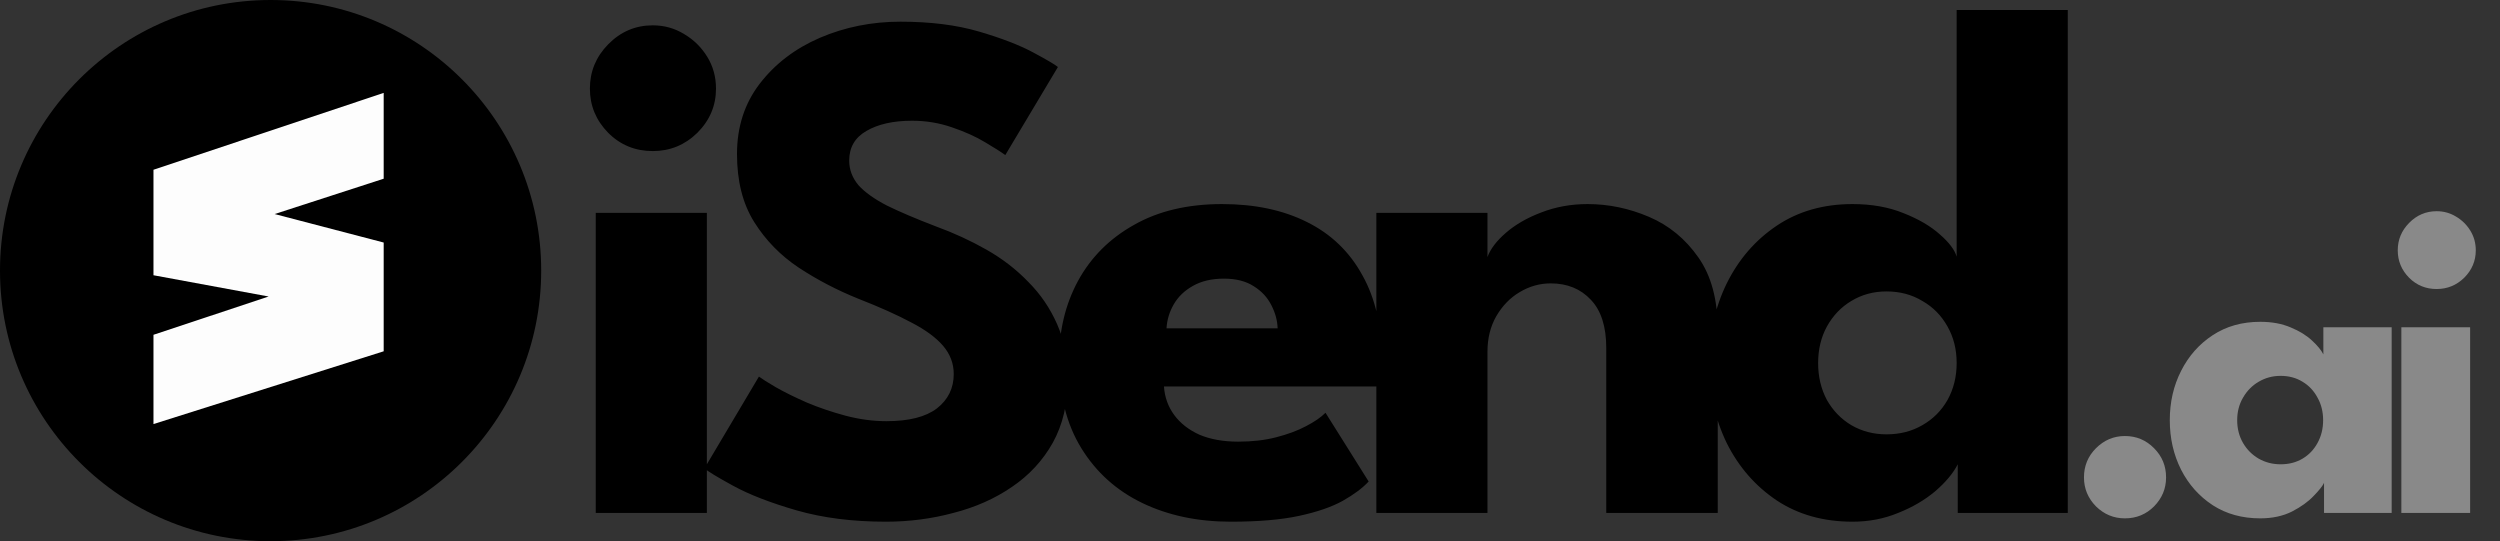
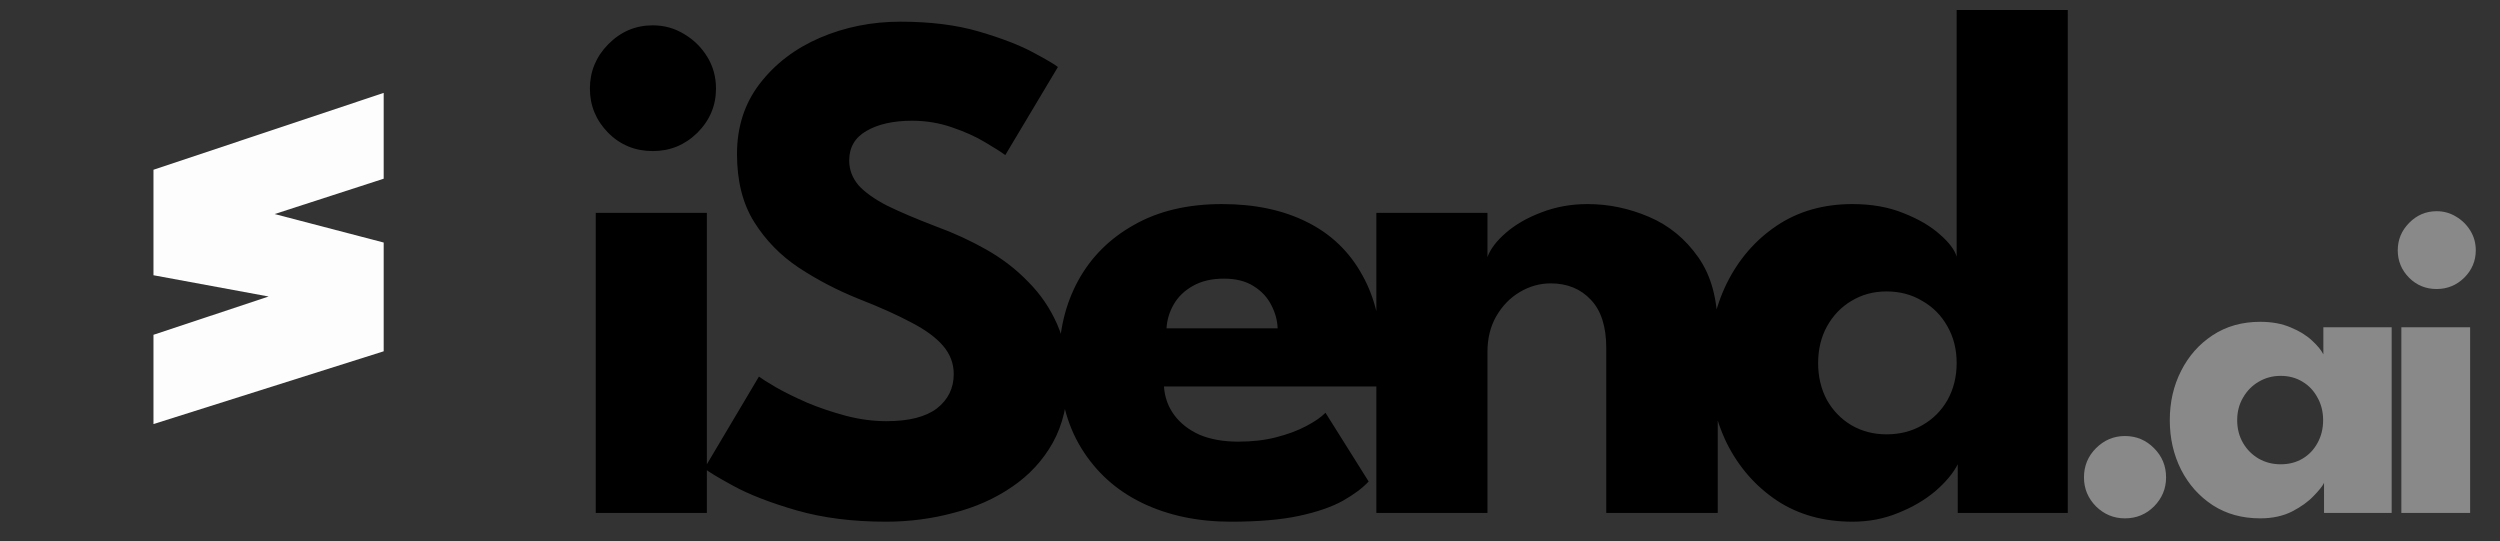
<svg xmlns="http://www.w3.org/2000/svg" width="619" height="134" viewBox="0 0 619 134" fill="none">
  <rect x="0" y="0" width="619" height="134" fill="#333333" stroke="none" />
-   <circle cx="67" cy="67" r="67" fill="black" />
  <path d="M38 105V82.894L66.514 73.415L38 68.15L38 42.032L95 23V44.248L68 52.998L95 60.052V86.98L38 105Z" fill="#FDFDFD" />
  <path d="M147.507 127V52.7H175.019V127H147.507ZM161.625 37.405C157.281 37.405 153.601 35.897 150.584 32.88C147.567 29.803 146.059 26.153 146.059 21.93C146.059 17.706 147.567 14.056 150.584 10.979C153.661 7.842 157.341 6.273 161.625 6.273C164.461 6.273 167.055 6.997 169.408 8.445C171.761 9.833 173.662 11.703 175.11 14.056C176.558 16.409 177.282 19.034 177.282 21.93C177.282 26.153 175.743 29.803 172.666 32.88C169.589 35.897 165.909 37.405 161.625 37.405ZM222.933 5.368C230.354 5.368 236.84 6.182 242.391 7.811C247.941 9.44 252.406 11.16 255.785 12.97C259.163 14.78 261.215 15.987 261.939 16.59L248.907 38.401C247.941 37.676 246.282 36.621 243.929 35.233C241.636 33.845 238.891 32.608 235.694 31.523C232.556 30.436 229.268 29.893 225.829 29.893C221.183 29.893 217.413 30.738 214.517 32.428C211.681 34.056 210.263 36.5 210.263 39.758C210.263 41.99 211.017 44.011 212.526 45.822C214.094 47.571 216.447 49.261 219.585 50.889C222.782 52.458 226.825 54.178 231.712 56.048C236.176 57.677 240.369 59.608 244.291 61.84C248.213 64.072 251.652 66.727 254.608 69.804C257.625 72.821 260.008 76.32 261.758 80.302C263.507 84.284 264.382 88.809 264.382 93.877C264.382 99.91 263.145 105.159 260.672 109.624C258.198 114.028 254.819 117.678 250.536 120.574C246.312 123.47 241.486 125.612 236.056 127C230.686 128.448 225.105 129.172 219.313 129.172C211.108 129.172 203.747 128.237 197.231 126.366C190.775 124.496 185.557 122.475 181.575 120.303C177.593 118.131 175.209 116.683 174.425 115.959L187.91 93.243C188.634 93.787 190.021 94.661 192.073 95.868C194.184 97.075 196.748 98.342 199.765 99.669C202.782 100.936 205.979 102.022 209.358 102.927C212.797 103.832 216.176 104.284 219.494 104.284C225.045 104.284 229.208 103.229 231.983 101.117C234.758 98.945 236.146 96.109 236.146 92.61C236.146 90.016 235.271 87.693 233.522 85.641C231.772 83.59 229.147 81.659 225.648 79.85C222.149 77.979 217.775 76.018 212.526 73.967C207.277 71.855 202.359 69.291 197.774 66.275C193.249 63.258 189.569 59.487 186.733 54.962C183.897 50.437 182.48 44.826 182.48 38.129C182.48 31.432 184.35 25.64 188.091 20.753C191.892 15.806 196.869 12.005 203.023 9.35C209.237 6.695 215.874 5.368 222.933 5.368ZM288.196 95.687C288.377 98.342 289.222 100.695 290.73 102.746C292.239 104.797 294.32 106.426 296.975 107.633C299.69 108.779 302.887 109.352 306.568 109.352C310.067 109.352 313.204 108.99 315.98 108.266C318.815 107.542 321.259 106.637 323.31 105.551C325.422 104.465 327.051 103.349 328.197 102.203L338.876 119.217C337.368 120.846 335.226 122.445 332.451 124.014C329.736 125.522 326.146 126.759 321.681 127.724C317.217 128.689 311.575 129.172 304.758 129.172C296.552 129.172 289.252 127.633 282.857 124.556C276.461 121.479 271.424 116.954 267.743 110.981C264.063 105.008 262.223 97.708 262.223 89.081C262.223 81.841 263.791 75.325 266.929 69.532C270.126 63.68 274.742 59.065 280.775 55.686C286.809 52.247 294.079 50.528 302.586 50.528C310.67 50.528 317.669 52.006 323.582 54.962C329.555 57.918 334.14 62.323 337.338 68.175C340.596 73.967 342.225 81.207 342.225 89.895C342.225 90.378 342.195 91.343 342.134 92.791C342.134 94.239 342.074 95.204 341.953 95.687H288.196ZM316.342 81.297C316.281 79.367 315.769 77.466 314.803 75.596C313.838 73.665 312.39 72.097 310.459 70.89C308.529 69.623 306.055 68.99 303.038 68.99C300.022 68.99 297.457 69.593 295.346 70.799C293.294 71.946 291.726 73.454 290.64 75.325C289.554 77.195 288.95 79.186 288.83 81.297H316.342ZM393.094 50.528C398.283 50.528 403.351 51.583 408.298 53.695C413.246 55.807 417.318 59.155 420.516 63.74C423.713 68.266 425.312 74.239 425.312 81.659V127H397.71V86.184C397.71 80.875 396.443 76.893 393.909 74.239C391.375 71.523 388.056 70.166 383.954 70.166C381.239 70.166 378.675 70.89 376.261 72.338C373.908 73.726 371.978 75.717 370.469 78.311C369.021 80.845 368.297 83.771 368.297 87.09V127H340.785V52.7H368.297V63.65C369.021 61.659 370.53 59.668 372.822 57.677C375.175 55.626 378.101 53.936 381.601 52.609C385.16 51.221 388.992 50.528 393.094 50.528ZM458.676 129.172C451.496 129.172 445.252 127.422 439.942 123.923C434.633 120.363 430.5 115.627 427.544 109.714C424.648 103.741 423.2 97.135 423.2 89.895C423.2 82.655 424.648 76.079 427.544 70.166C430.5 64.193 434.633 59.427 439.942 55.867C445.252 52.307 451.496 50.528 458.676 50.528C463.442 50.528 467.665 51.282 471.346 52.79C475.026 54.238 478.013 55.988 480.305 58.039C482.598 60.03 483.986 61.87 484.468 63.559V2.472H511.98V127H484.74V114.963C483.593 117.196 481.723 119.428 479.129 121.66C476.534 123.832 473.488 125.612 469.988 127C466.489 128.448 462.718 129.172 458.676 129.172ZM467.092 107.542C470.411 107.542 473.367 106.788 475.961 105.28C478.616 103.772 480.697 101.69 482.206 99.035C483.714 96.32 484.468 93.274 484.468 89.895C484.468 86.516 483.714 83.5 482.206 80.845C480.697 78.13 478.616 76.018 475.961 74.51C473.367 72.941 470.411 72.157 467.092 72.157C463.895 72.157 460.999 72.941 458.404 74.51C455.87 76.018 453.849 78.13 452.341 80.845C450.893 83.5 450.169 86.516 450.169 89.895C450.169 93.274 450.893 96.32 452.341 99.035C453.849 101.69 455.87 103.772 458.404 105.28C460.999 106.788 463.895 107.542 467.092 107.542Z" fill="black" />
  <path d="M526.128 128.344C523.365 128.344 520.976 127.355 518.96 125.376C516.981 123.36 515.992 120.971 515.992 118.208C515.992 115.371 516.981 112.963 518.96 110.984C520.976 108.968 523.365 107.96 526.128 107.96C528.965 107.96 531.373 108.968 533.352 110.984C535.331 112.963 536.32 115.371 536.32 118.208C536.32 120.971 535.331 123.36 533.352 125.376C531.373 127.355 528.965 128.344 526.128 128.344ZM575.432 127V119.552C575.096 120.299 574.237 121.381 572.856 122.8C571.512 124.219 569.72 125.507 567.48 126.664C565.24 127.784 562.626 128.344 559.64 128.344C555.16 128.344 551.24 127.261 547.88 125.096C544.52 122.893 541.906 119.963 540.04 116.304C538.173 112.608 537.24 108.52 537.24 104.04C537.24 99.56 538.173 95.491 540.04 91.832C541.906 88.136 544.52 85.187 547.88 82.984C551.24 80.781 555.16 79.68 559.64 79.68C562.514 79.68 565.034 80.147 567.2 81.08C569.365 81.976 571.12 83.059 572.464 84.328C573.808 85.56 574.741 86.699 575.264 87.744V81.024H592.176V127H575.432ZM553.928 104.04C553.928 106.131 554.413 108.016 555.384 109.696C556.354 111.339 557.642 112.627 559.248 113.56C560.89 114.493 562.701 114.96 564.68 114.96C566.733 114.96 568.544 114.493 570.112 113.56C571.68 112.627 572.912 111.339 573.808 109.696C574.741 108.016 575.208 106.131 575.208 104.04C575.208 101.949 574.741 100.083 573.808 98.44C572.912 96.76 571.68 95.453 570.112 94.52C568.544 93.549 566.733 93.064 564.68 93.064C562.701 93.064 560.89 93.549 559.248 94.52C557.642 95.453 556.354 96.76 555.384 98.44C554.413 100.083 553.928 101.949 553.928 104.04ZM594.578 127V81.024H611.602V127H594.578ZM603.314 71.56C600.626 71.56 598.349 70.627 596.482 68.76C594.616 66.856 593.682 64.597 593.682 61.984C593.682 59.371 594.616 57.112 596.482 55.208C598.386 53.267 600.664 52.296 603.314 52.296C605.069 52.296 606.674 52.744 608.13 53.64C609.586 54.499 610.762 55.656 611.658 57.112C612.554 58.568 613.002 60.192 613.002 61.984C613.002 64.597 612.05 66.856 610.146 68.76C608.242 70.627 605.965 71.56 603.314 71.56Z" fill="#898989" />
</svg>